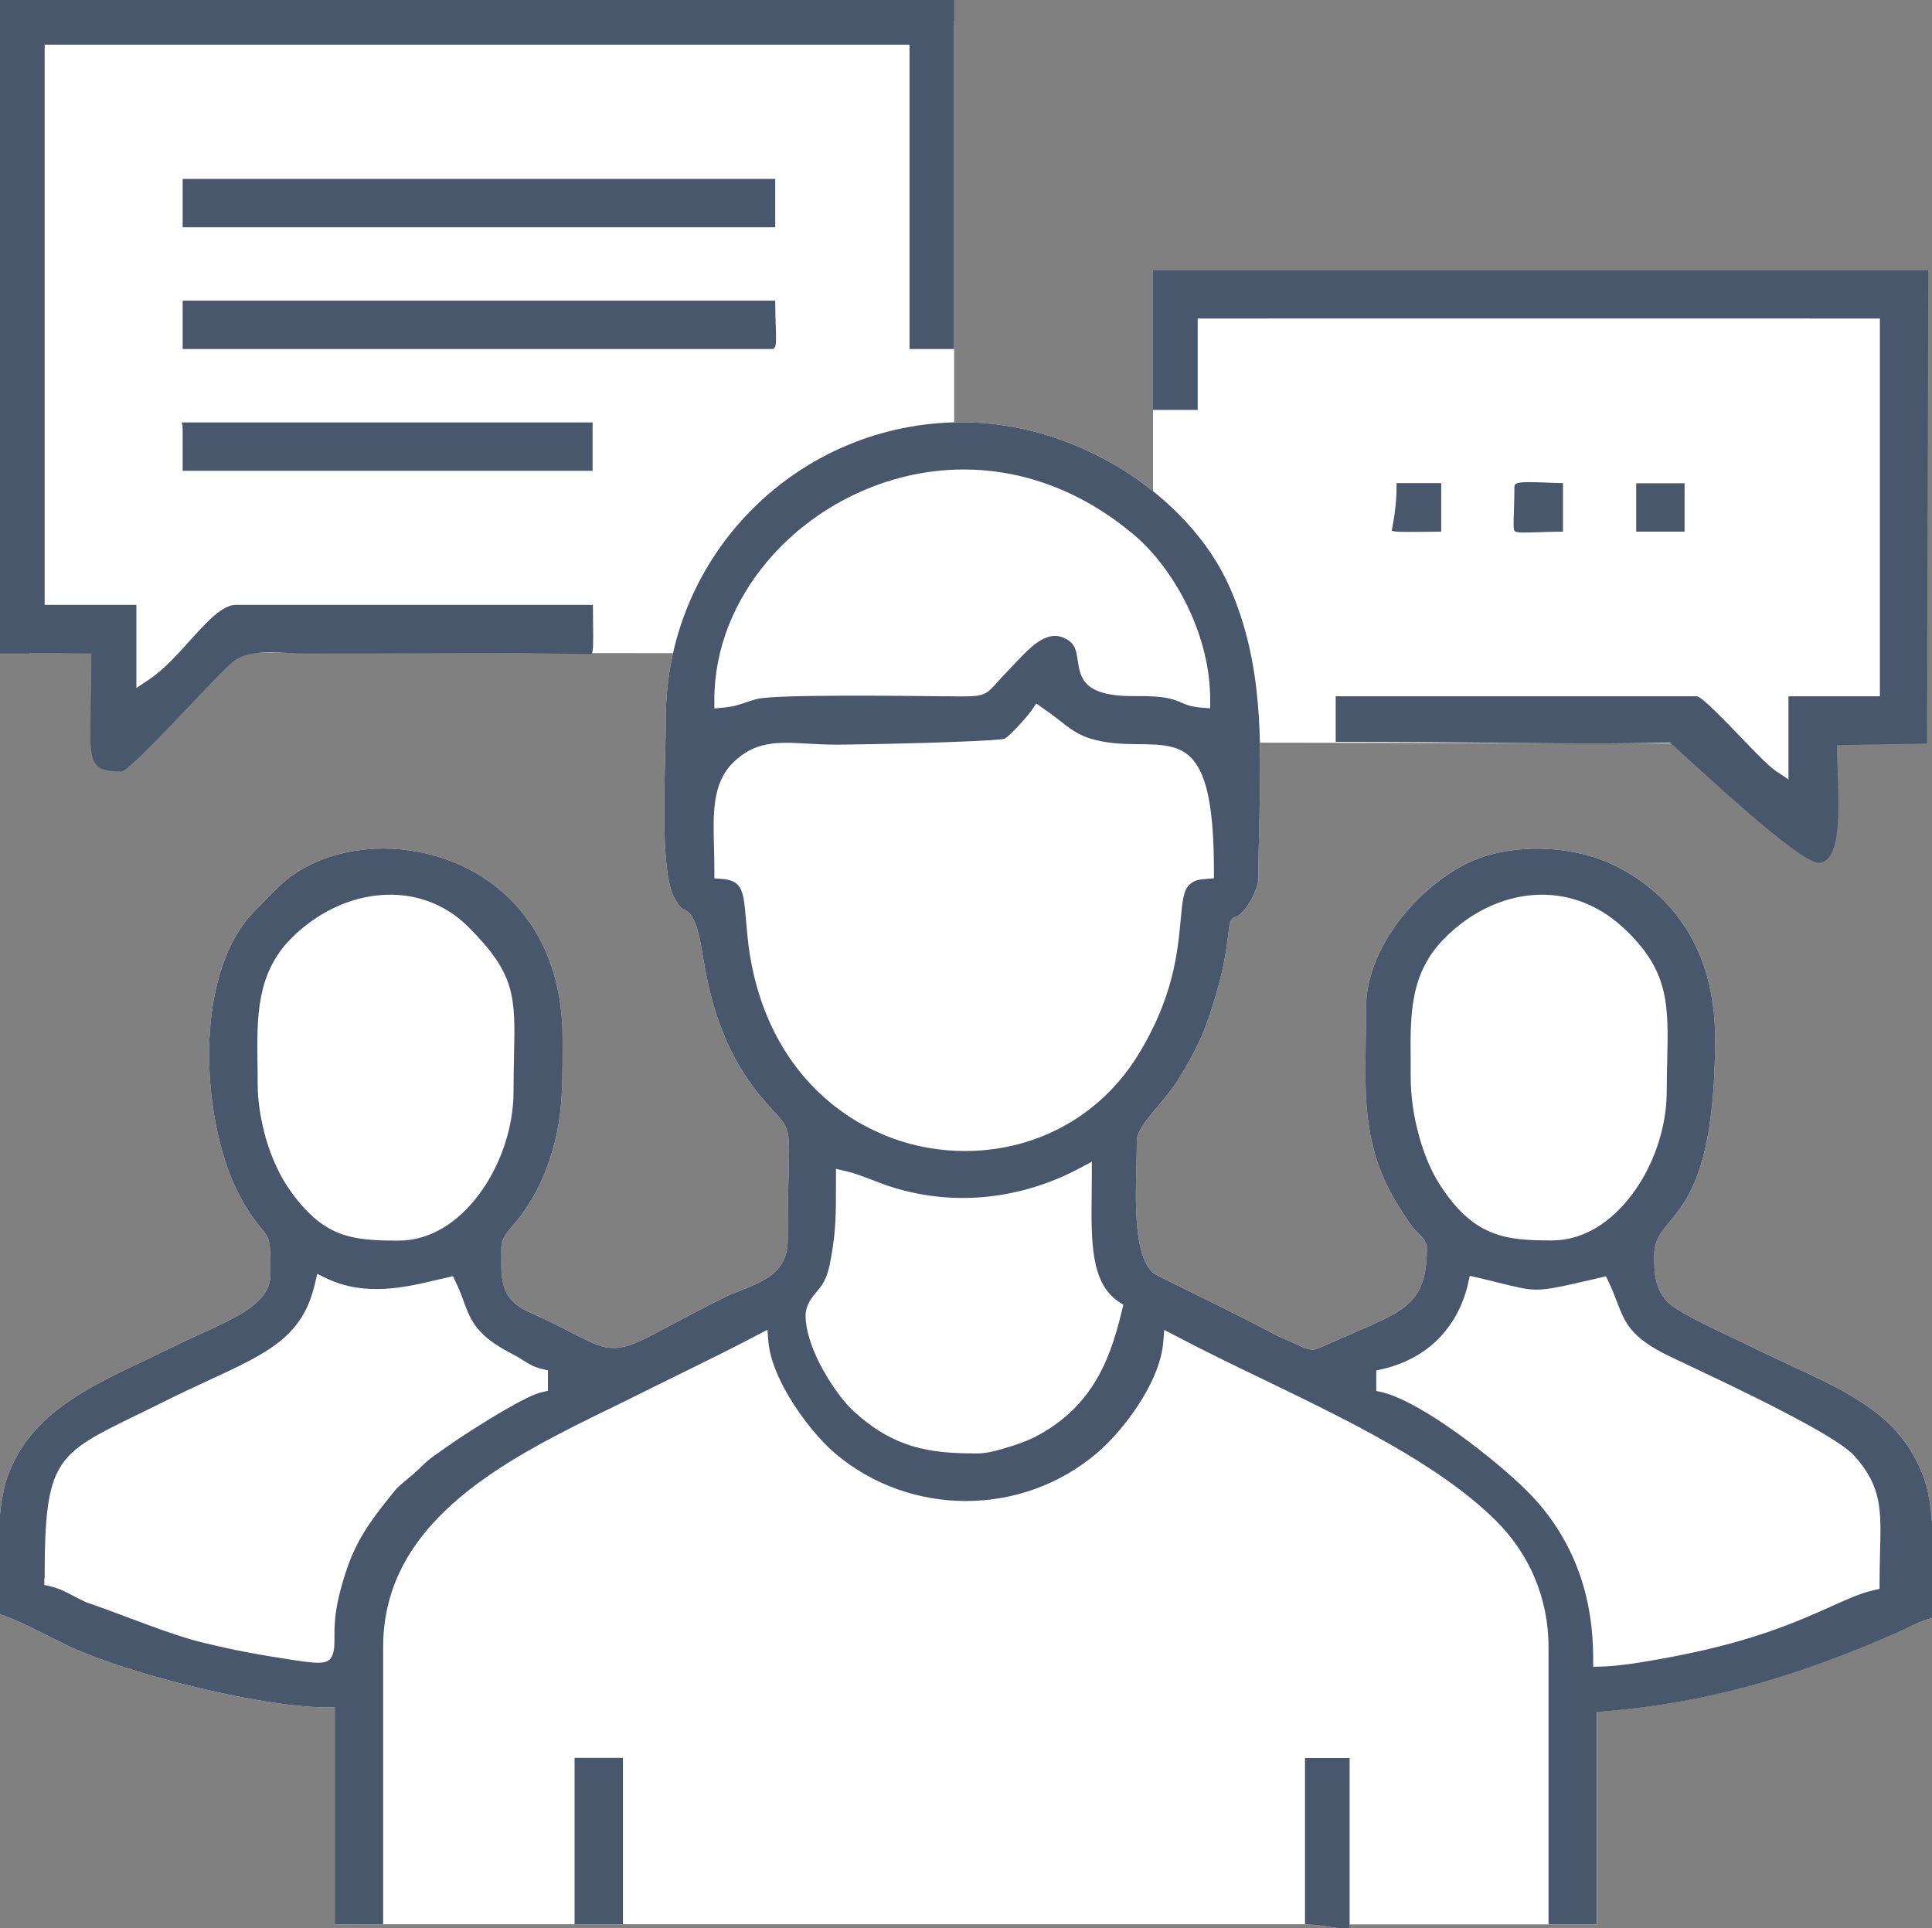
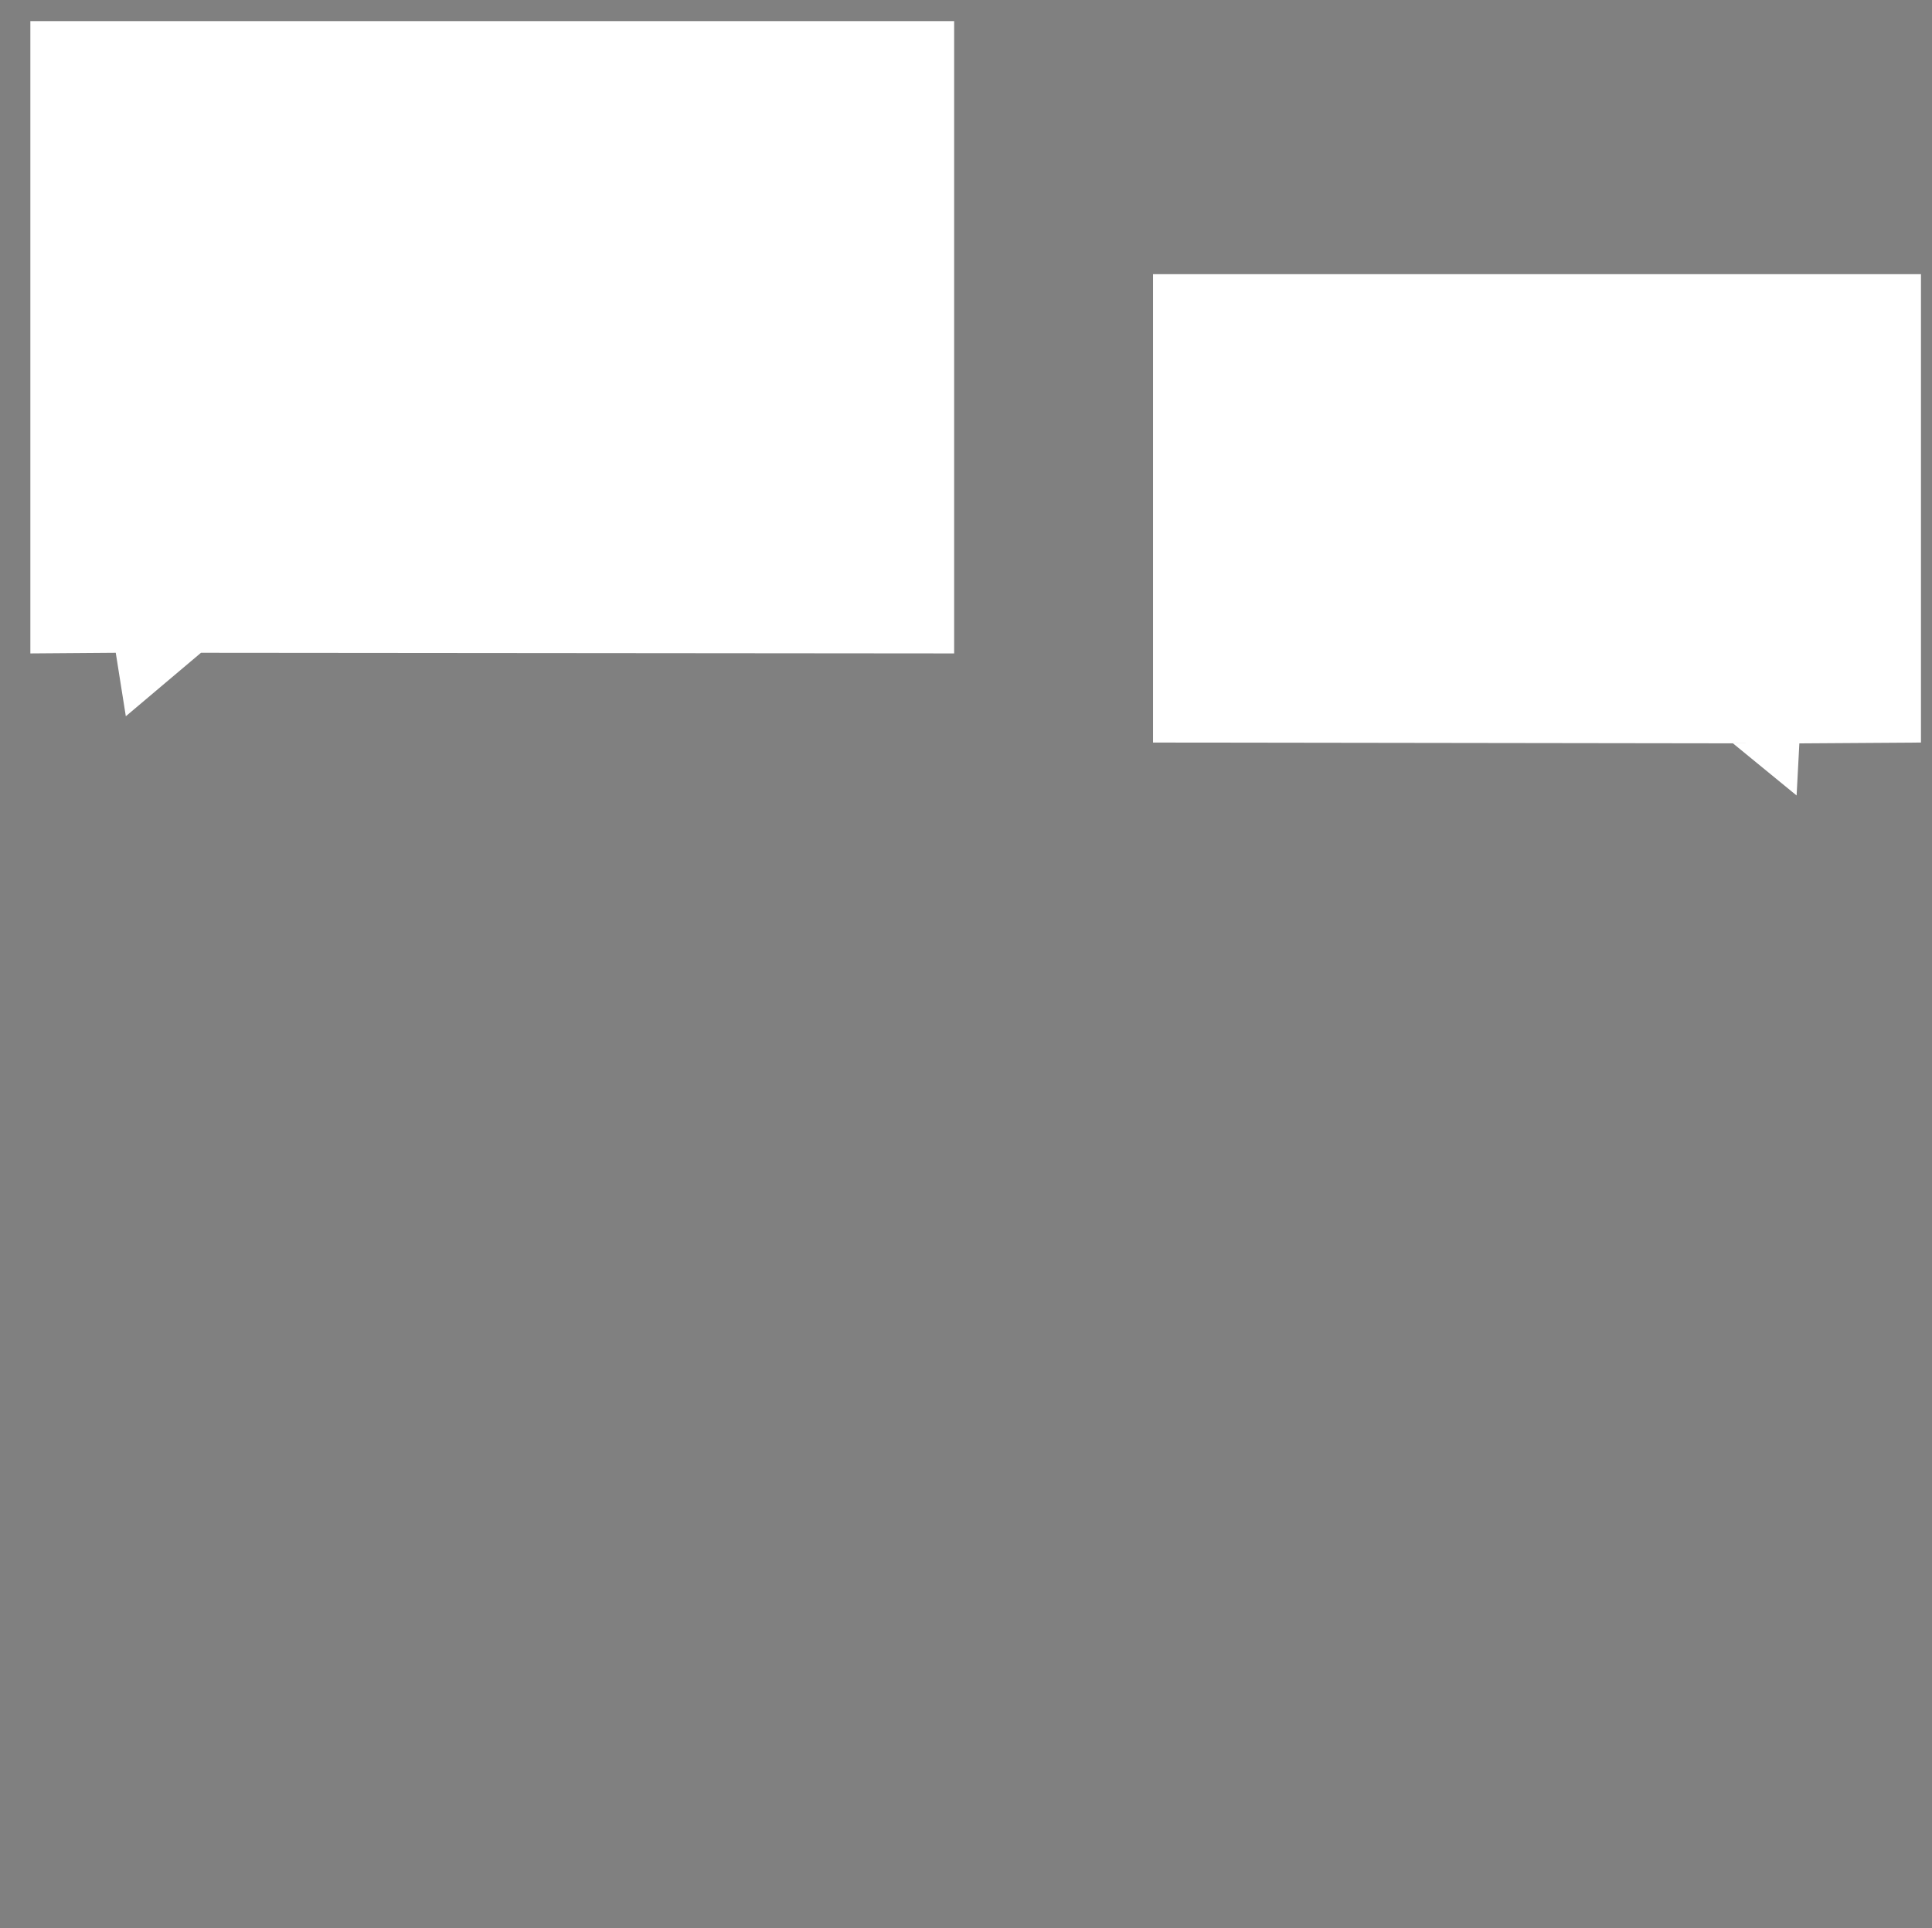
<svg xmlns="http://www.w3.org/2000/svg" id="Слой_1" x="0px" y="0px" viewBox="0 0 119 118.77" style="enable-background:new 0 0 119 118.77;" xml:space="preserve">
  <rect x="0" y="0" width="119" height="118.77" fill="#808080" stroke="none" />
  <style type="text/css"> .st0{fill-rule:evenodd;clip-rule:evenodd;fill:#FFFFFF;} .st1{fill-rule:evenodd;clip-rule:evenodd;fill:#48576C;} </style>
  <g>
-     <path class="st0" d="M119,99.66v-5.87c-0.04-0.54-0.1-1.05-0.18-1.52c-0.09-0.48-0.2-0.92-0.35-1.32 c-1.39-3.69-4.43-5.11-8.28-6.89c-0.85-0.39-1.74-0.81-2.71-1.29l-0.76-0.36c-1.35-0.64-3.63-1.71-4.12-2.32 c-0.35-0.43-0.53-0.87-0.62-1.35c-0.09-0.45-0.09-0.9-0.09-1.41c0-0.93,0.41-1.43,0.98-2.11c1.06-1.28,2.77-3.32,2.77-11.25 c0-2.47-0.54-4.61-1.55-6.38c-1.03-1.79-2.55-3.21-4.5-4.21c-1.34-0.69-3.04-1.08-4.75-1.1c-1.62-0.02-3.24,0.27-4.57,0.95 c-1.62,0.82-3.25,2.24-4.43,3.95c-1.02,1.49-1.7,3.19-1.7,4.9c0,0.61-0.01,1.36-0.02,2.08c-0.06,3.9-0.11,6.92,2.28,10.54l0.1,0.15 c0.17,0.26,0.33,0.51,0.55,0.78c0.05,0.07,0.15,0.16,0.24,0.26c0.29,0.29,0.6,0.61,0.6,0.95c0,3.33-1.23,3.85-4.45,5.24 c-0.5,0.21-1.04,0.45-1.63,0.71l-0.24,0.11c-0.41,0.19-0.6,0.28-0.95,0.21c-0.22-0.04-0.44-0.15-0.84-0.33 c-0.24-0.11-0.57-0.27-1.09-0.49c-2.46-1.31-5.06-2.55-7.56-3.8l-0.03-0.02c-1.27-0.97-1.17-4.39-1.1-6.85 c0.01-0.47,0.02-0.89,0.02-1.34c0-0.59,0.6-1.3,1.28-2.12c0.43-0.51,0.9-1.07,1.22-1.58c0.37-0.6,0.73-1.2,1.05-1.83 c0.32-0.62,0.61-1.27,0.85-1.98c0.27-0.8,0.5-1.54,0.69-2.27c0.19-0.74,0.35-1.48,0.46-2.32c0.05-0.36,0.09-0.65,0.11-0.85 c0.04-0.31,0.05-0.45,0.12-0.58c0.11-0.22,0.21-0.25,0.38-0.3c0.06-0.02,0.17-0.05,0.55-0.51c0.16-0.19,0.39-0.58,0.56-1 c0.13-0.3,0.22-0.61,0.22-0.83c0-1.14,0.03-2.37,0.06-3.59c0.11-4.98,0.22-9.68-1.82-14.33c-1.24-2.83-3.64-5.42-6.65-7.29 c-2.88-1.78-6.32-2.89-9.84-2.89c-5.05,0-9.61,2.04-12.91,5.34c-3.3,3.3-5.34,7.86-5.34,12.91c0,0.57-0.02,1.4-0.04,2.3 c-0.08,3.19-0.19,7.42,0.59,8.79c0.3,0.53,0.45,0.61,0.58,0.68c0.29,0.16,0.51,0.27,0.79,1.14c0.13,0.41,0.23,0.95,0.34,1.61 c0.38,2.19,1,5.76,3.79,9c0.24,0.28,0.44,0.5,0.61,0.68c0.53,0.57,0.77,0.83,0.88,1.49c0.07,0.46,0.06,1.09,0.03,2.22 c-0.03,0.93-0.06,2.23-0.06,4.2c0,1.99-1.46,2.56-2.92,3.13c-0.36,0.14-0.72,0.28-1.03,0.44c-1.37,0.68-2.42,1.25-3.25,1.69 c-1.68,0.9-2.52,1.34-3.33,1.4c-0.83,0.06-1.48-0.27-2.77-0.93c-0.65-0.33-1.48-0.76-2.64-1.28c-1.74-0.78-1.72-2-1.7-3.5l0-0.48 c0-0.51,0.3-0.88,0.74-1.39c0.23-0.27,0.49-0.59,0.76-0.99c0.25-0.38,0.45-0.7,0.63-1.03c0.18-0.34,0.34-0.7,0.54-1.18 c1.1-2.75,1.1-4.81,1.1-7.78l0-0.51c0-3.65-1.18-6.39-2.96-8.29c-1.07-1.15-2.37-2-3.75-2.56c-1.39-0.56-2.87-0.84-4.32-0.84 c-2.44,0-4.77,0.78-6.36,2.26c-0.34,0.32-0.62,0.61-0.91,0.91c-0.18,0.19-0.37,0.38-0.6,0.61c-1.85,1.83-2.7,4.81-2.85,7.92 c-0.17,3.75,0.67,7.66,2.06,10.05c0.52,0.91,0.87,1.32,1.1,1.6c0.58,0.7,0.6,0.73,0.6,2.87c0,1.72-1.97,2.61-4.16,3.61 c-0.54,0.25-1.1,0.5-1.58,0.74c-0.65,0.32-1.3,0.63-1.95,0.94c-3.51,1.65-7.09,3.33-8.48,7.1c-0.13,0.35-0.23,0.73-0.3,1.14 C0.09,92.42,0.04,92.86,0,93.33v6.11c0.91,0.29,2.08,0.88,3.09,1.39c0.43,0.22,0.84,0.42,1.15,0.57c1.87,0.88,4.98,1.86,8.12,2.6 c2.91,0.69,5.82,1.17,7.76,1.17h0.5v13.36c0.52,0.01,0.98,0.02,1.45,0.02c0.48,0,0.97,0,1.53-0.01v-0.01h11.78l0,0h2.98l0,0h42.02 v0.01c0.63,0.02,0.98,0.07,1.43,0.14l0.6,0.09h0.68l0,0c0.02-0.03,0.03-0.09,0.03-0.2v-0.03h12.25l0,0h2.98l0,0h0.02v-13.09 l0.44-0.04c3.33-0.28,6.35-0.84,9.27-1.66c2.93-0.82,5.76-1.88,8.68-3.16c0.29-0.13,0.53-0.24,0.75-0.35 C118,100.02,118.38,99.83,119,99.66L119,99.66z" />
    <polygon class="st0" points="58.77,1.3 1.87,1.3 1.87,40.25 7.13,40.21 7.75,44.12 12.38,40.21 58.77,40.25 58.77,1.3 " />
    <polygon class="st0" points="118.32,16.89 71.02,16.89 71.02,45.74 106.74,45.79 110.66,49 110.83,45.79 118.32,45.74 118.32,16.89 " />
-     <path class="st1" d="M85.17,84.33c1.36-0.32,2.52-0.95,3.41-1.84c0.89-0.9,1.53-2.05,1.84-3.41l0.11-0.49l0.49,0.11 c0.48,0.11,0.95,0.23,1.35,0.33c1.07,0.26,1.65,0.41,2.27,0.41c0.75,0,1.64-0.21,3.59-0.66l0.69-0.16l0.17,0.36 c0.23,0.48,0.38,0.88,0.52,1.25c0.48,1.24,0.82,2.14,3.15,3.28l1.24,0.59c2.92,1.38,9.06,4.28,10.21,5.57 c1.7,1.89,1.66,3.32,1.59,5.95c-0.01,0.52-0.03,1.1-0.03,1.85v0.4l-0.39,0.09c-0.78,0.18-1.59,0.54-2.6,1 c-1.97,0.88-4.66,2.09-9.35,3.01c-0.68,0.14-1.78,0.34-2.84,0.5c-0.72,0.1-1.42,0.18-1.95,0.19l-0.51,0.01v-0.51 c0-2.2-0.38-4.1-1.04-5.74c-0.74-1.85-1.82-3.38-3.09-4.63c-1.1-1.09-3.04-2.71-4.96-4.01c-1.45-0.98-2.87-1.77-3.88-2.01 l-0.39-0.09v-1.26L85.17,84.33L85.17,84.33z M86.02,29.97c0,0.93-0.11,1.62-0.19,2.12c-0.06,0.38-0.11,0.58-0.1,0.59 c0.11,0.1,0.72,0.09,2.11,0.08l0.93-0.01v-2.99h-2.75V29.97L86.02,29.97z M100.78,32.55l0,0.2l2.98,0v-2.98h-2.98V32.55 L100.78,32.55z M93.28,29.97c0,0.53-0.02,1.04-0.03,1.46c-0.03,0.81-0.04,1.21,0.05,1.29c0.13,0.11,0.62,0.09,1.6,0.06 c0.4-0.01,0.87-0.03,1.37-0.03v-2.99c-0.41-0.01-0.81-0.02-1.16-0.04c-0.34-0.01-0.63-0.02-0.95-0.02 C93.57,29.7,93.28,29.75,93.28,29.97L93.28,29.97z M80.39,118.54c0.63,0.02,0.98,0.07,1.43,0.14l0.6,0.09h0.68l0,0 c0.02-0.03,0.03-0.09,0.03-0.2v-10.28h-2.75V118.54L80.39,118.54z M35.39,118.53h2.98v-10.25h-2.98V118.53L35.39,118.53z M11.25,26.45V29H36.5v-2.98H11.22c-0.02,0-0.03-0.01-0.04-0.04C11.22,26.11,11.25,26.27,11.25,26.45L11.25,26.45z M11.14,25.84 c-0.02-0.09-0.02-0.17-0.02-0.08L11.14,25.84L11.14,25.84z M11.25,21.5h36.3c0.21,0,0.25-0.22,0.25-0.7c0-0.27-0.01-0.49-0.02-0.75 c-0.01-0.41-0.03-0.87-0.03-1.33l0-0.2l-36.5,0V21.5L11.25,21.5z M11.25,14h36.5l0-2.98l-36.5,0V14L11.25,14z M71.02,25.25h2.75 v-5.63c14.01,0,28.01-0.01,42.02,0v23.27h-5.63v5.12l-0.78-0.52c-0.44-0.3-1.22-1.1-2.06-1.98c-1.19-1.24-2.52-2.62-2.82-2.62 H82.27v2.81c2.03,0,4.04,0.01,6.04,0.02c4.83,0.02,9.62,0.14,14.56,0.02c1.55,1.38,7.92,7.4,9.14,7.4c1.04,0,1.22-1.8,1.22-3.62 c0-0.66-0.02-1.26-0.04-1.81c-0.02-0.51-0.04-0.99-0.04-1.34V45.9l5.54-0.1l0.08-29.15l-47.75,0V25.25L71.02,25.25z M0,0v40.25 h5.63v0.5c0,1.05-0.02,2.04-0.04,2.89c-0.01,0.55-0.02,1.04-0.02,1.56c0,1.9,0.26,2.32,1.91,2.32c0.35,0,2.65-2.42,4.49-4.36 c1.05-1.1,1.95-2.06,2.38-2.4c0.78-0.64,1.94-0.59,3.33-0.54c0.39,0.02,0.8,0.03,1.28,0.03c5.59,0.01,11.23-0.06,16.82,0.03 c0.45,0.01,0.67,0.01,0.68-0.03c0.09-0.22,0.08-0.78,0.07-1.82l-0.01-1.17h-22c-0.84,0-1.81,1.08-2.84,2.22 c-0.78,0.87-1.6,1.77-2.5,2.38l-0.78,0.52v-5.12H2.75V2.75h53.27V21.5h2.75V0H0L0,0z M119,99.66v-5.87 c-0.04-0.54-0.1-1.05-0.18-1.52c-0.09-0.48-0.2-0.92-0.35-1.32c-1.39-3.69-4.43-5.11-8.28-6.89c-0.85-0.39-1.74-0.81-2.71-1.29 l-0.76-0.36c-1.35-0.64-3.63-1.71-4.12-2.32c-0.35-0.43-0.53-0.87-0.62-1.35c-0.09-0.45-0.09-0.9-0.09-1.41 c0-0.93,0.41-1.43,0.98-2.11c1.06-1.28,2.77-3.32,2.77-11.25c0-2.47-0.54-4.61-1.55-6.38c-1.03-1.79-2.55-3.21-4.5-4.21 c-1.34-0.69-3.04-1.08-4.75-1.1c-1.62-0.02-3.24,0.27-4.57,0.95c-1.62,0.82-3.25,2.24-4.43,3.95c-1.02,1.49-1.7,3.19-1.7,4.9 c0,0.61-0.01,1.36-0.02,2.08c-0.06,3.9-0.11,6.92,2.28,10.54l0.1,0.15c0.17,0.26,0.33,0.51,0.55,0.78 c0.05,0.07,0.15,0.16,0.24,0.26c0.29,0.29,0.6,0.61,0.6,0.95c0,3.33-1.23,3.85-4.45,5.24c-0.5,0.21-1.04,0.45-1.63,0.71l-0.24,0.11 c-0.41,0.19-0.6,0.28-0.95,0.21c-0.22-0.04-0.44-0.15-0.84-0.33c-0.24-0.11-0.57-0.27-1.09-0.49c-2.46-1.31-5.06-2.55-7.56-3.8 l-0.03-0.02c-1.27-0.97-1.17-4.39-1.1-6.85c0.01-0.47,0.02-0.89,0.02-1.34c0-0.59,0.6-1.3,1.28-2.12c0.43-0.51,0.9-1.07,1.22-1.58 c0.37-0.6,0.73-1.2,1.05-1.83c0.32-0.62,0.61-1.27,0.85-1.98c0.27-0.8,0.5-1.54,0.69-2.27c0.19-0.74,0.35-1.48,0.46-2.32 c0.05-0.36,0.09-0.65,0.11-0.85c0.04-0.31,0.05-0.45,0.12-0.58c0.11-0.22,0.21-0.25,0.38-0.3c0.06-0.02,0.17-0.05,0.55-0.51 c0.16-0.19,0.39-0.58,0.56-1c0.13-0.3,0.22-0.61,0.22-0.83c0-1.14,0.03-2.37,0.06-3.59c0.11-4.98,0.22-9.68-1.82-14.33 c-1.24-2.83-3.64-5.42-6.65-7.29c-2.88-1.78-6.32-2.89-9.84-2.89c-5.05,0-9.61,2.04-12.91,5.34c-3.3,3.3-5.34,7.86-5.34,12.91 c0,0.57-0.02,1.4-0.04,2.3c-0.08,3.19-0.19,7.42,0.59,8.79c0.3,0.53,0.45,0.61,0.58,0.68c0.29,0.16,0.51,0.27,0.79,1.14 c0.13,0.41,0.23,0.95,0.34,1.61c0.38,2.19,1,5.76,3.79,9c0.24,0.28,0.44,0.5,0.61,0.68c0.53,0.57,0.77,0.83,0.88,1.49 c0.07,0.46,0.06,1.09,0.03,2.22c-0.03,0.93-0.06,2.23-0.06,4.2c0,1.99-1.46,2.56-2.92,3.13c-0.36,0.14-0.72,0.28-1.03,0.44 c-1.37,0.68-2.42,1.25-3.25,1.69c-1.68,0.9-2.52,1.34-3.33,1.4c-0.83,0.06-1.48-0.27-2.77-0.93c-0.65-0.33-1.48-0.76-2.64-1.28 c-1.74-0.78-1.72-2-1.7-3.5l0-0.48c0-0.51,0.3-0.88,0.74-1.39c0.23-0.27,0.49-0.59,0.76-0.99c0.25-0.38,0.45-0.7,0.63-1.03 c0.18-0.34,0.34-0.7,0.54-1.18c1.1-2.75,1.1-4.81,1.1-7.78l0-0.51c0-3.65-1.18-6.39-2.96-8.29c-1.07-1.15-2.37-2-3.75-2.56 c-1.39-0.56-2.87-0.84-4.32-0.84c-2.44,0-4.77,0.78-6.36,2.26c-0.34,0.32-0.62,0.61-0.91,0.91c-0.18,0.19-0.37,0.38-0.6,0.61 c-1.85,1.83-2.7,4.81-2.85,7.92c-0.17,3.75,0.67,7.66,2.06,10.05c0.52,0.91,0.87,1.32,1.1,1.6c0.58,0.7,0.6,0.73,0.6,2.87 c0,1.72-1.97,2.61-4.16,3.61c-0.54,0.25-1.1,0.5-1.58,0.74c-0.65,0.32-1.3,0.63-1.95,0.94c-3.51,1.65-7.09,3.33-8.48,7.1 c-0.13,0.35-0.23,0.73-0.3,1.14C0.09,92.42,0.04,92.86,0,93.33v6.11c0.91,0.29,2.08,0.88,3.09,1.39c0.43,0.22,0.84,0.42,1.15,0.57 c1.87,0.88,4.98,1.86,8.12,2.6c2.91,0.69,5.82,1.17,7.76,1.17h0.5v13.36c0.52,0.01,0.98,0.02,1.45,0.02c0.48,0,0.97,0,1.53-0.01 v-17.09c0-7.87,7.77-11.67,14.22-14.81c0.69-0.34,1.37-0.67,1.76-0.87c0.77-0.38,1.55-0.77,2.33-1.15 c1.57-0.77,3.14-1.54,4.69-2.36l0.67-0.35l0.06,0.75c0.09,1.05,0.6,2.25,1.27,3.38c0.86,1.45,1.99,2.77,2.84,3.49 c2.32,1.96,5.19,2.93,8.06,2.93c2.87,0,5.73-0.98,8.04-2.93c0.9-0.76,2.02-2.03,2.87-3.46c0.66-1.1,1.15-2.29,1.24-3.4l0.06-0.75 l0.67,0.35c1.65,0.87,3.46,1.75,5.31,2.64c5.28,2.55,10.91,5.26,14.44,8.75c0.95,0.94,1.82,2.14,2.42,3.58 c0.51,1.23,0.83,2.65,0.83,4.22v17.08h2.98v-13.08l0.46-0.04c3.33-0.28,6.35-0.84,9.27-1.66c2.93-0.82,5.76-1.88,8.68-3.16 c0.29-0.13,0.53-0.24,0.75-0.35C118,100.02,118.38,99.83,119,99.66L119,99.66z M2.75,97.23c0-7.31,0.67-7.63,5.68-10.07 c0.55-0.27,1.17-0.57,1.55-0.76c1.09-0.55,2.05-0.99,2.91-1.39c3.63-1.68,5.75-2.66,6.51-5.94l0.14-0.6l0.56,0.27 c2.4,1.15,4.88,0.56,6.94,0.07l0.86-0.2l0.17,0.36c0.22,0.45,0.37,0.85,0.5,1.22c0.44,1.18,0.78,2.09,3.03,3.24 c0.24,0.12,0.44,0.25,0.63,0.37c0.34,0.21,0.65,0.41,1.13,0.52l0.39,0.09v1.26l-0.39,0.09c-0.45,0.1-1.29,0.53-2.21,1.06 c-1.39,0.8-2.91,1.79-3.58,2.27c-0.24,0.17-0.42,0.3-0.57,0.4c-0.43,0.3-0.66,0.46-1.2,1c-0.26,0.25-0.5,0.45-0.73,0.64 c-0.29,0.24-0.57,0.46-0.82,0.78c-0.86,1.06-1.5,1.89-2.03,2.82c-0.52,0.91-0.92,1.94-1.3,3.42c-0.33,1.3-0.32,2.18-0.32,2.76 c0,0.27,0,0.48-0.03,0.67c-0.14,0.95-0.59,0.97-2.48,0.68c-1.09-0.17-1.97-0.31-2.86-0.48c-0.86-0.16-1.7-0.35-2.7-0.59 c-2.04-0.48-5.11-1.78-7.22-2.49c-0.31-0.14-0.59-0.29-0.86-0.43c-0.41-0.22-0.8-0.42-1.33-0.55l-0.39-0.09V97.23L2.75,97.23z M60.2,89.53c-1.45,0-2.72-0.07-3.96-0.44c-1.25-0.37-2.44-1.03-3.71-2.21c-0.6-0.55-1.44-1.7-2.06-2.92 c-0.49-0.98-0.85-2.03-0.85-2.9c0-0.68,0.37-1.12,0.72-1.54c0.11-0.13,0.22-0.26,0.29-0.37c0.17-0.26,0.28-0.53,0.36-0.8 c0.09-0.29,0.15-0.6,0.21-0.95c0.29-1.59,0.29-2.68,0.29-4.44l0-0.96l0.61,0.14c0.52,0.12,1.07,0.33,1.64,0.55 c0.43,0.17,0.88,0.34,1.35,0.48c1.92,0.58,3.87,0.74,5.76,0.54c1.97-0.21,3.89-0.81,5.67-1.76l0.73-0.39v0.83l-0.01,1.19 c-0.03,2.94-0.05,5.45,1.66,6.6l0.29,0.19l-0.08,0.33c-0.4,1.7-0.9,3.22-1.73,4.53c-0.84,1.33-1.99,2.44-3.68,3.31 c-0.37,0.19-1.13,0.48-1.89,0.69C61.25,89.41,60.64,89.53,60.2,89.53L60.2,89.53z M15.87,66.77c0-0.53,0-0.86-0.01-1.18 c-0.04-2.95-0.07-5.62,2.08-7.79l0.03-0.03c1.56-1.55,3.51-2.47,5.44-2.63c1.96-0.17,3.91,0.44,5.42,1.94l0.02,0.02 c2.92,2.92,2.89,4.28,2.81,7.94c-0.01,0.61-0.03,1.3-0.03,2.21c0,2.22-0.82,4.61-2.17,6.38c-1.25,1.66-2.96,2.79-4.9,2.79 c-1.44,0-2.59-0.04-3.67-0.46c-1.09-0.43-2.06-1.24-3.11-2.76c-0.54-0.78-1.05-1.86-1.4-3.06C16.08,69.06,15.87,67.9,15.87,66.77 L15.87,66.77z M86.89,66.3l0-0.97c-0.03-2.84-0.05-5.38,2.08-7.53c1.58-1.59,3.53-2.53,5.5-2.67c1.9-0.13,3.8,0.47,5.42,1.93 c2.94,2.66,2.88,4.82,2.8,8.28c-0.01,0.55-0.03,1.15-0.03,1.9c0,2.22-0.82,4.61-2.17,6.38c-1.25,1.66-2.96,2.79-4.9,2.79 c-1.45,0-2.63-0.05-3.73-0.5c-1.11-0.45-2.11-1.3-3.14-2.88c-0.54-0.82-1.01-1.91-1.33-3.12C87.07,68.77,86.89,67.52,86.89,66.3 L86.89,66.3z M64.23,43.62c0.41,0.27,0.74,0.54,1.06,0.78c0.58,0.46,1.08,0.84,1.82,1.08c1.09,0.34,2.11,0.35,3,0.36 c2.87,0.03,4.66,0.05,4.66,7.8v0.46l-0.46,0.04c-0.3,0.02-0.51,0.05-0.66,0.11c-0.14,0.05-0.27,0.13-0.41,0.27 c-0.35,0.32-0.42,1.08-0.52,2.16c-0.18,1.94-0.44,4.78-2.63,8.32c-1.95,3.15-4.93,5.03-8.15,5.66c-1.57,0.31-3.2,0.32-4.79,0.04 c-1.59-0.28-3.14-0.87-4.56-1.74c-3.01-1.86-5.41-5.04-6.29-9.53c-0.19-0.94-0.24-1.54-0.32-2.42c-0.03-0.32-0.06-0.67-0.11-1.18 c-0.06-0.54-0.15-0.97-0.36-1.25c-0.19-0.25-0.51-0.4-1.04-0.44L44,54.1v-0.46c0-0.53-0.01-0.97-0.02-1.39 c-0.06-2.13-0.11-3.99,1.15-5.25c1.38-1.38,2.8-1.3,4.68-1.19c0.54,0.03,1.12,0.06,1.72,0.06c0.54,0,4.55-0.06,7.48-0.18 c1.56-0.06,2.77-0.13,2.88-0.19c0.13-0.07,0.4-0.33,0.7-0.64c0.41-0.42,0.82-0.91,0.96-1.12l0.28-0.41L64.23,43.62L64.23,43.62z M73.99,43.59c-0.61-0.05-0.93-0.18-1.27-0.33c-0.45-0.19-0.96-0.4-2.67-0.38c-3.34,0.05-3.5-1.08-3.68-2.26 c-0.06-0.44-0.13-0.88-0.54-1.16c-1.21-0.83-2.27,0.3-3.3,1.39c-0.17,0.17-0.33,0.35-0.51,0.54c-0.25,0.25-0.42,0.45-0.57,0.61 c-0.82,0.92-0.82,0.92-3.13,0.89l-0.3,0c-2.29-0.03-10.24-0.12-11.36,0.16c-0.3,0.07-0.54,0.16-0.76,0.23 c-0.41,0.14-0.76,0.26-1.37,0.31L44,43.64v-0.54c0-3.15,1.24-6.13,3.27-8.53c1.43-1.69,3.25-3.1,5.32-4.09 c2.07-0.99,4.37-1.56,6.76-1.56c3.48,0,7.14,1.2,10.49,4.02c1.25,1.05,2.52,2.7,3.42,4.65c0.77,1.67,1.28,3.56,1.28,5.5v0.54 L73.99,43.59L73.99,43.59z" />
  </g>
</svg>